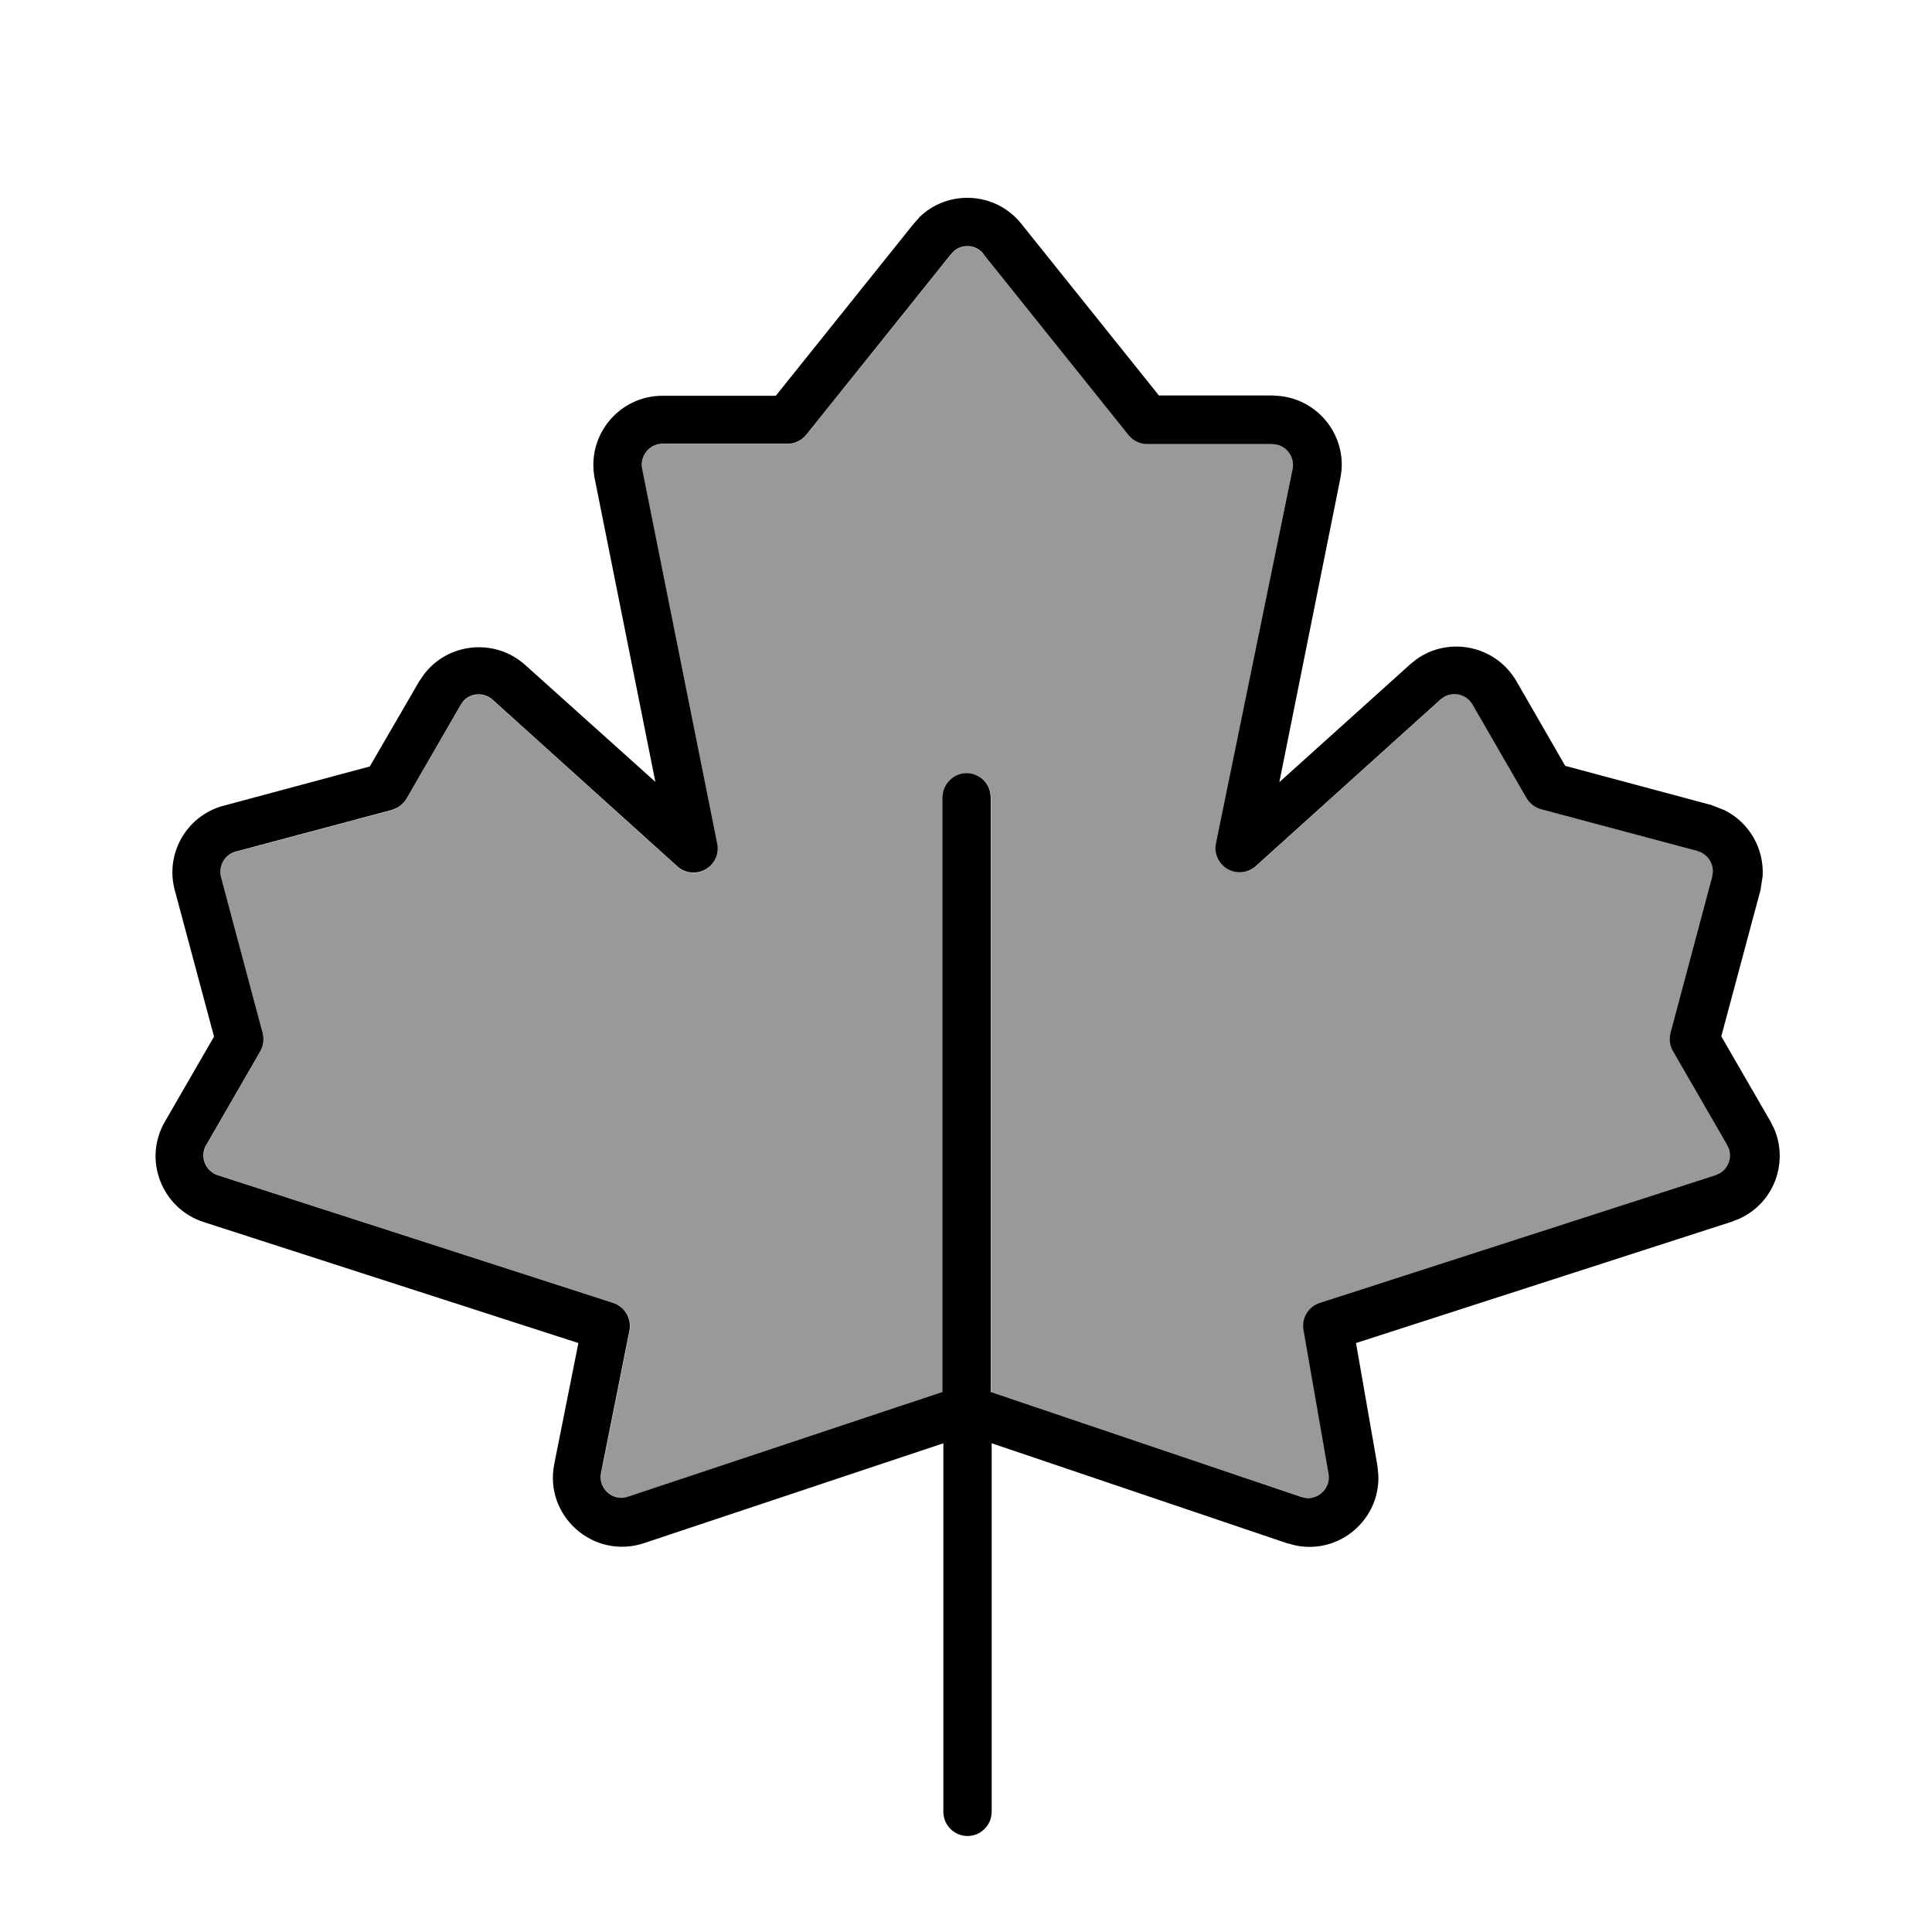
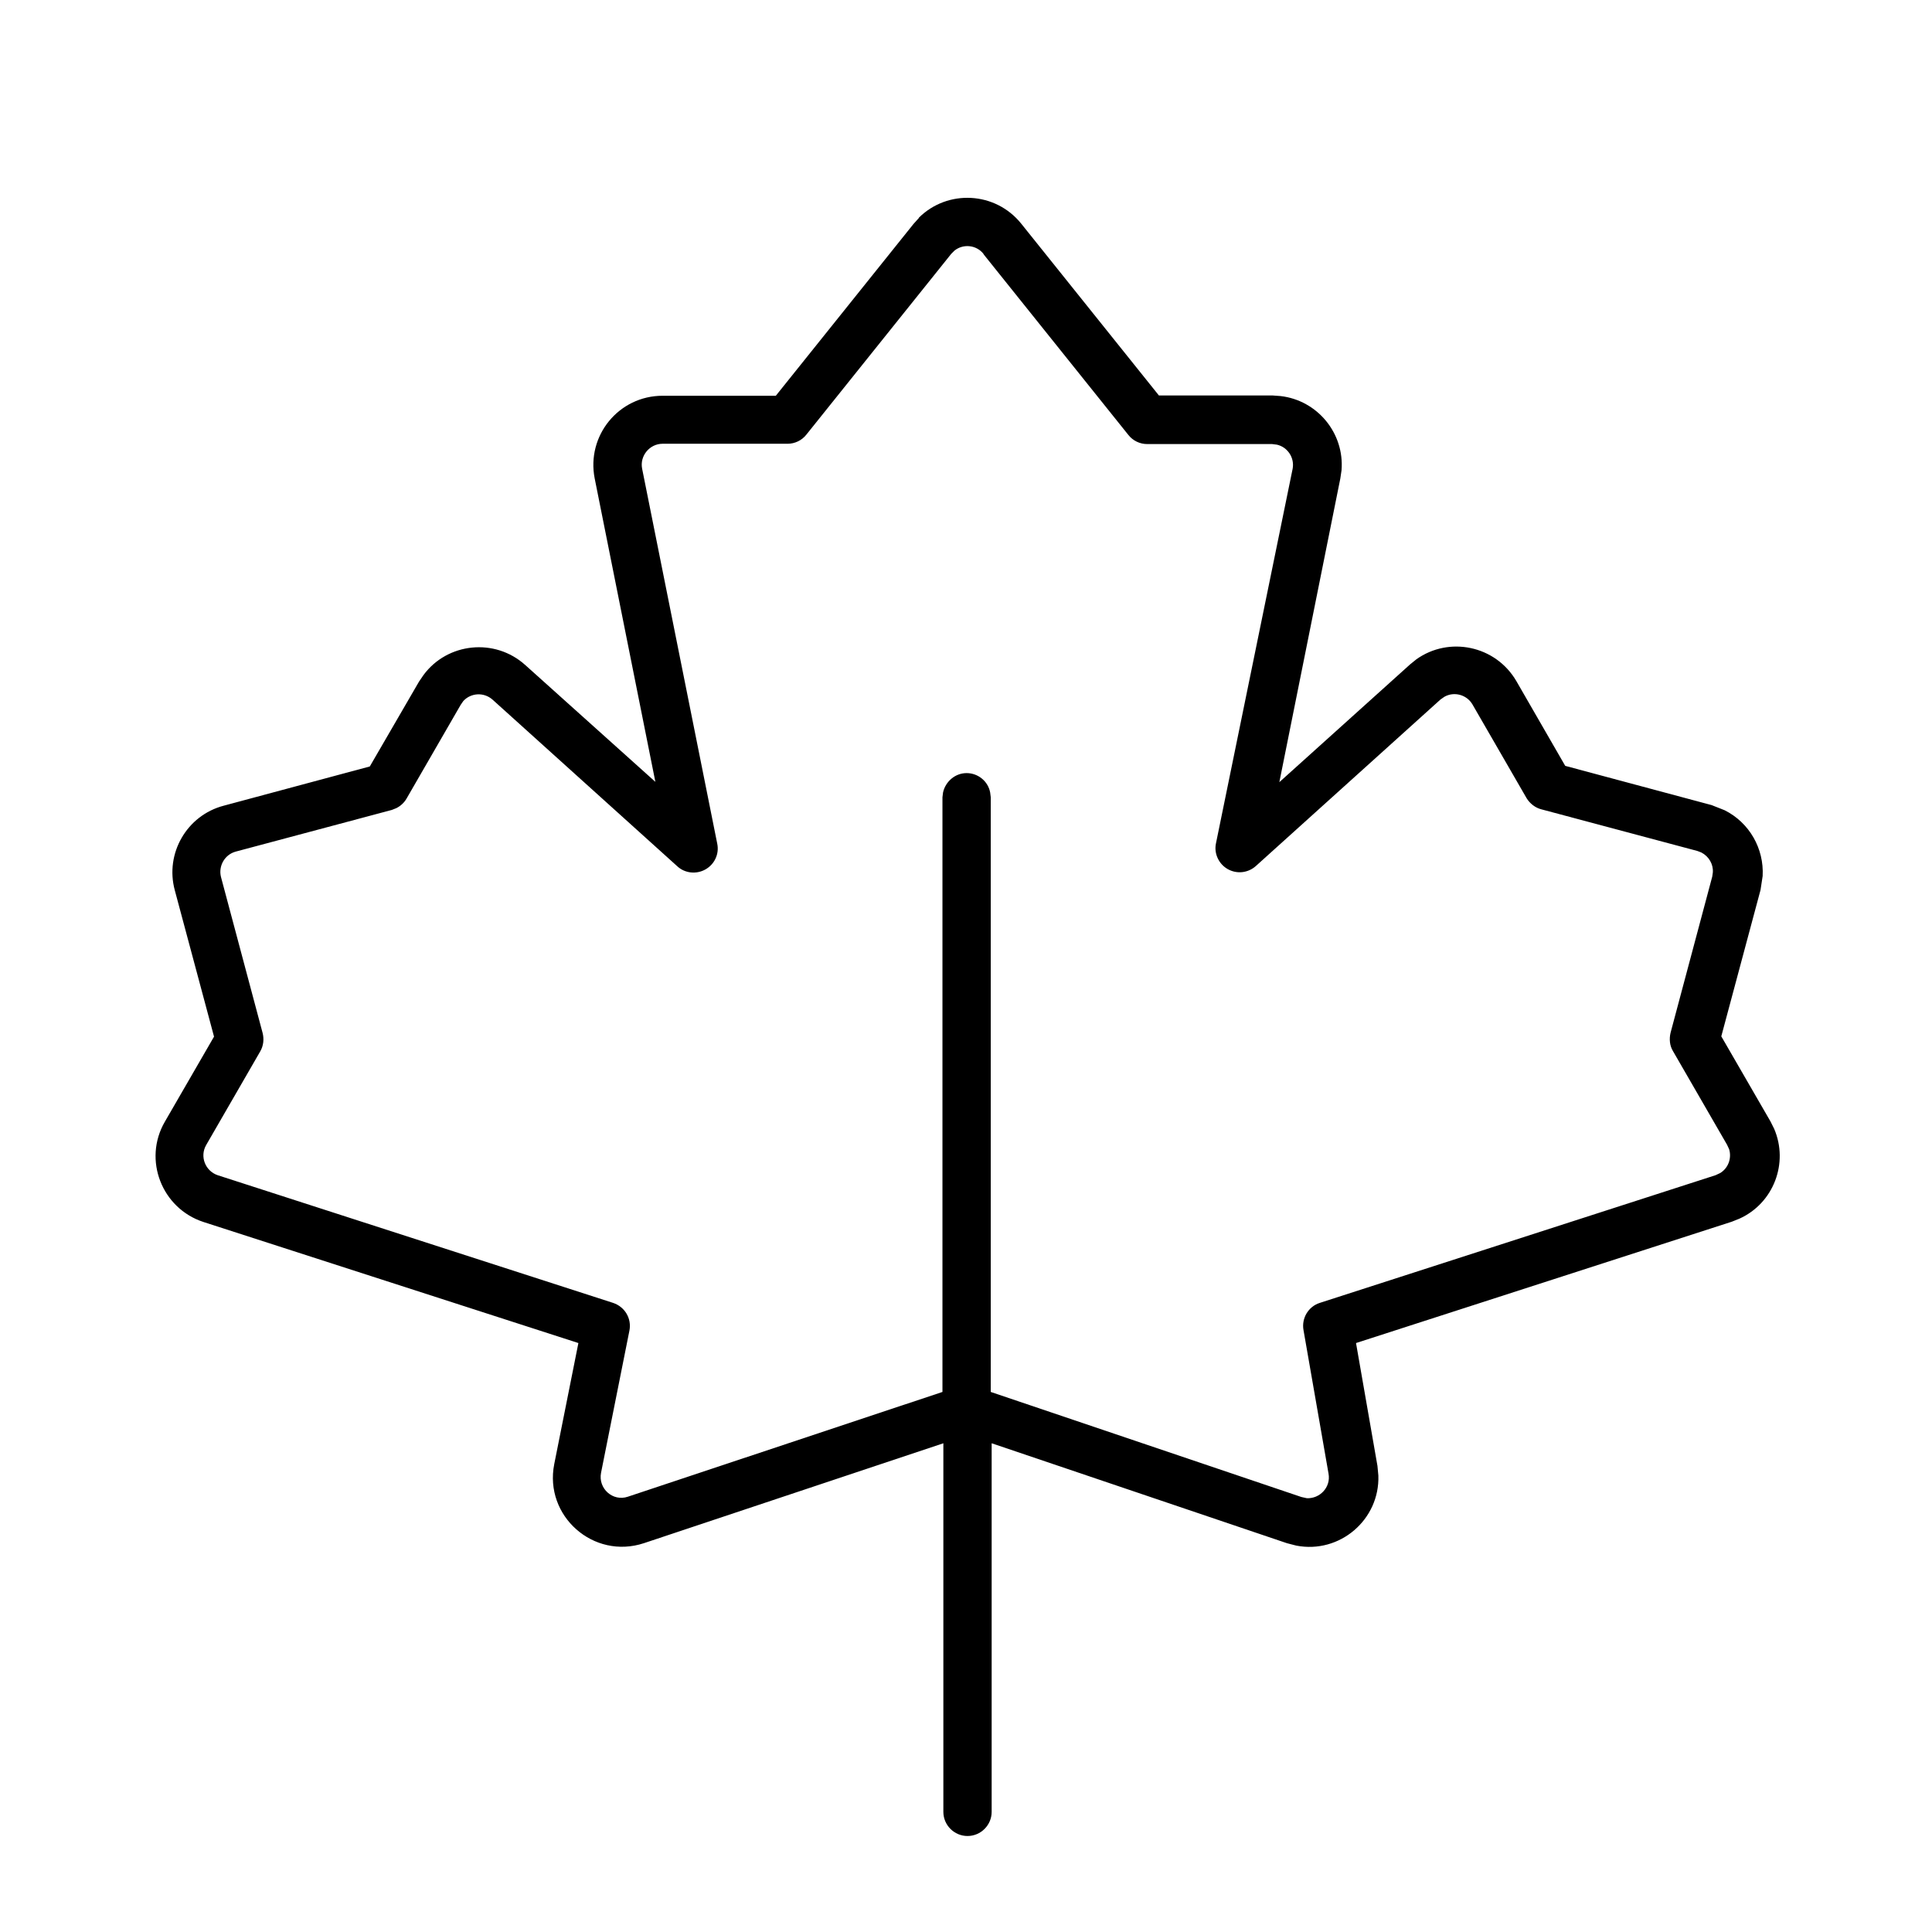
<svg xmlns="http://www.w3.org/2000/svg" viewBox="0 0 640 640">
-   <path opacity=".4" fill="currentColor" d="M68.4 379.3C66.2 383.1 68.1 387.9 72.2 389.3L203.2 431.6C207.1 432.9 209.4 436.8 208.6 440.8L199.2 487.9C198.2 493.1 203.1 497.5 208.1 495.8L312.3 461.1L312.3 264.1L312.5 262.5C313.3 258.9 316.5 256.1 320.3 256.1C324.1 256.1 327.4 258.8 328.1 262.5L328.3 264.1L328.3 461.1L431.2 495.9L433 496.3C437.3 496.5 441 492.7 440.2 488.2L431.9 440.6C431.2 436.7 433.5 432.8 437.3 431.6L568.4 389.3L569.9 388.6C572.6 387 573.8 383.7 572.9 380.7L572.2 379.2L554.3 348.2C553.2 346.4 553 344.2 553.5 342.1L567.3 290.4L567.5 289C567.7 286.3 566.2 283.7 563.7 282.4L562.4 281.9L510.7 268.1C508.7 267.6 506.9 266.2 505.8 264.4L487.9 233.4C486 230.1 481.8 229 478.6 230.8L477.3 231.7L416.1 286.9C413.5 289.2 409.8 289.6 406.8 287.9C403.8 286.2 402.2 282.7 402.9 279.4L428.2 155.3C428.9 151.6 426.5 148.1 423 147.3L421.4 147.1L380 147.1C377.6 147.1 375.3 146 373.8 144.1L325.8 84.2C323.4 81.2 319.1 80.8 316.2 83.1L315.1 84.2L267.1 144.1C265.6 146 263.3 147.1 260.9 147.1L219.5 147.1C215.2 147.1 211.9 151.1 212.7 155.3L237.6 279.6C238.3 283 236.7 286.4 233.7 288.1C230.7 289.8 226.9 289.4 224.4 287.1L163.2 231.9C160.3 229.3 156 229.6 153.5 232.3L152.6 233.6L134.7 264.6C133.9 266 132.7 267.1 131.3 267.8L129.8 268.4L78.1 282.2C74.4 283.2 72.3 287 73.2 290.6L87 342.3C87.5 344.3 87.3 346.5 86.2 348.4L68.3 379.4z" />
  <path fill="currentColor" d="M304.4 72.1C313.9 62.7 329.7 63.4 338.3 74.1L383.9 131L421.5 131L424.2 131.2C436.4 132.6 445.4 143.5 444.4 155.8L444 158.5L423.8 259.1L467.1 220.1L469.2 218.4C480 210.7 495.4 213.8 502.3 225.6L518.5 253.7L567 266.7L571.3 268.4C579.5 272.5 584.4 281.1 583.9 290.2L583.2 294.8L570.2 343.3L586.5 371.5L587.7 373.9C592.6 385.3 587.5 398.6 576.2 403.7L573.7 404.7L449.2 444.9L456.3 485.6L456.6 488.8C457.1 503.4 443.8 514.8 429.4 512L426.3 511.2L328.5 478.1L328.5 600.2C328.5 604.6 324.9 608.2 320.5 608.2C316.1 608.2 312.5 604.6 312.5 600.2L312.5 478.1L213.3 511.2C196.6 516.7 180.2 502.2 183.6 485L191.6 444.9L67.4 404.8C53.6 400.3 47.3 384.2 54.6 371.6L70.9 343.4L57.9 294.9C54.6 282.7 61.9 270.1 74.1 266.9L122.5 253.9L138.8 225.8L140.3 223.6C148.2 212.9 163.9 211.2 174 220.3L217.1 259L197 158.5C194.2 144.3 205 131.1 219.5 131.1L257 131.1L302.6 74.2L304.4 72.2zM325.8 84.1C323.4 81.1 319.1 80.7 316.2 83L315.1 84.1L267.1 144C265.6 145.9 263.3 147 260.9 147L219.5 147C215.2 147 211.9 151 212.7 155.2L237.6 279.5C238.3 282.9 236.7 286.3 233.7 288C230.7 289.7 226.9 289.3 224.4 287L163.2 231.8C160.3 229.2 156 229.5 153.5 232.2L152.6 233.5L134.7 264.5C133.9 265.9 132.7 267 131.3 267.7L129.8 268.3L78.1 282.1C74.4 283.1 72.3 286.9 73.2 290.5L87 342.2C87.5 344.2 87.3 346.4 86.2 348.3L68.3 379.3C66.1 383.1 68 387.9 72.1 389.3L203.1 431.6C207 432.9 209.3 436.8 208.5 440.8L199.1 487.9C198.1 493.1 203 497.5 208 495.8L312.2 461.1L312.2 264.1L312.4 262.5C313.2 258.9 316.4 256.1 320.2 256.1C324 256.1 327.3 258.8 328 262.5L328.2 264.1L328.2 461.1L431.1 495.9L432.9 496.3C437.2 496.5 440.9 492.7 440.1 488.2L431.8 440.6C431.1 436.7 433.4 432.8 437.2 431.6L568.3 389.3L569.8 388.6C572.5 387 573.7 383.7 572.8 380.7L572.1 379.2L554.2 348.2C553.1 346.4 552.9 344.2 553.4 342.1L567.2 290.4L567.4 289C567.6 286.3 566.1 283.7 563.6 282.4L562.3 281.9L510.6 268.1C508.6 267.6 506.8 266.2 505.7 264.4L487.8 233.4C485.9 230.1 481.7 229 478.5 230.8L477.2 231.7L416 286.9C413.4 289.2 409.7 289.6 406.7 287.9C403.7 286.2 402.1 282.7 402.8 279.4L428.2 155.3C428.9 151.6 426.5 148.1 423 147.3L421.4 147.1L380 147.1C377.6 147.1 375.3 146 373.8 144.1L325.8 84.2z" />
</svg>